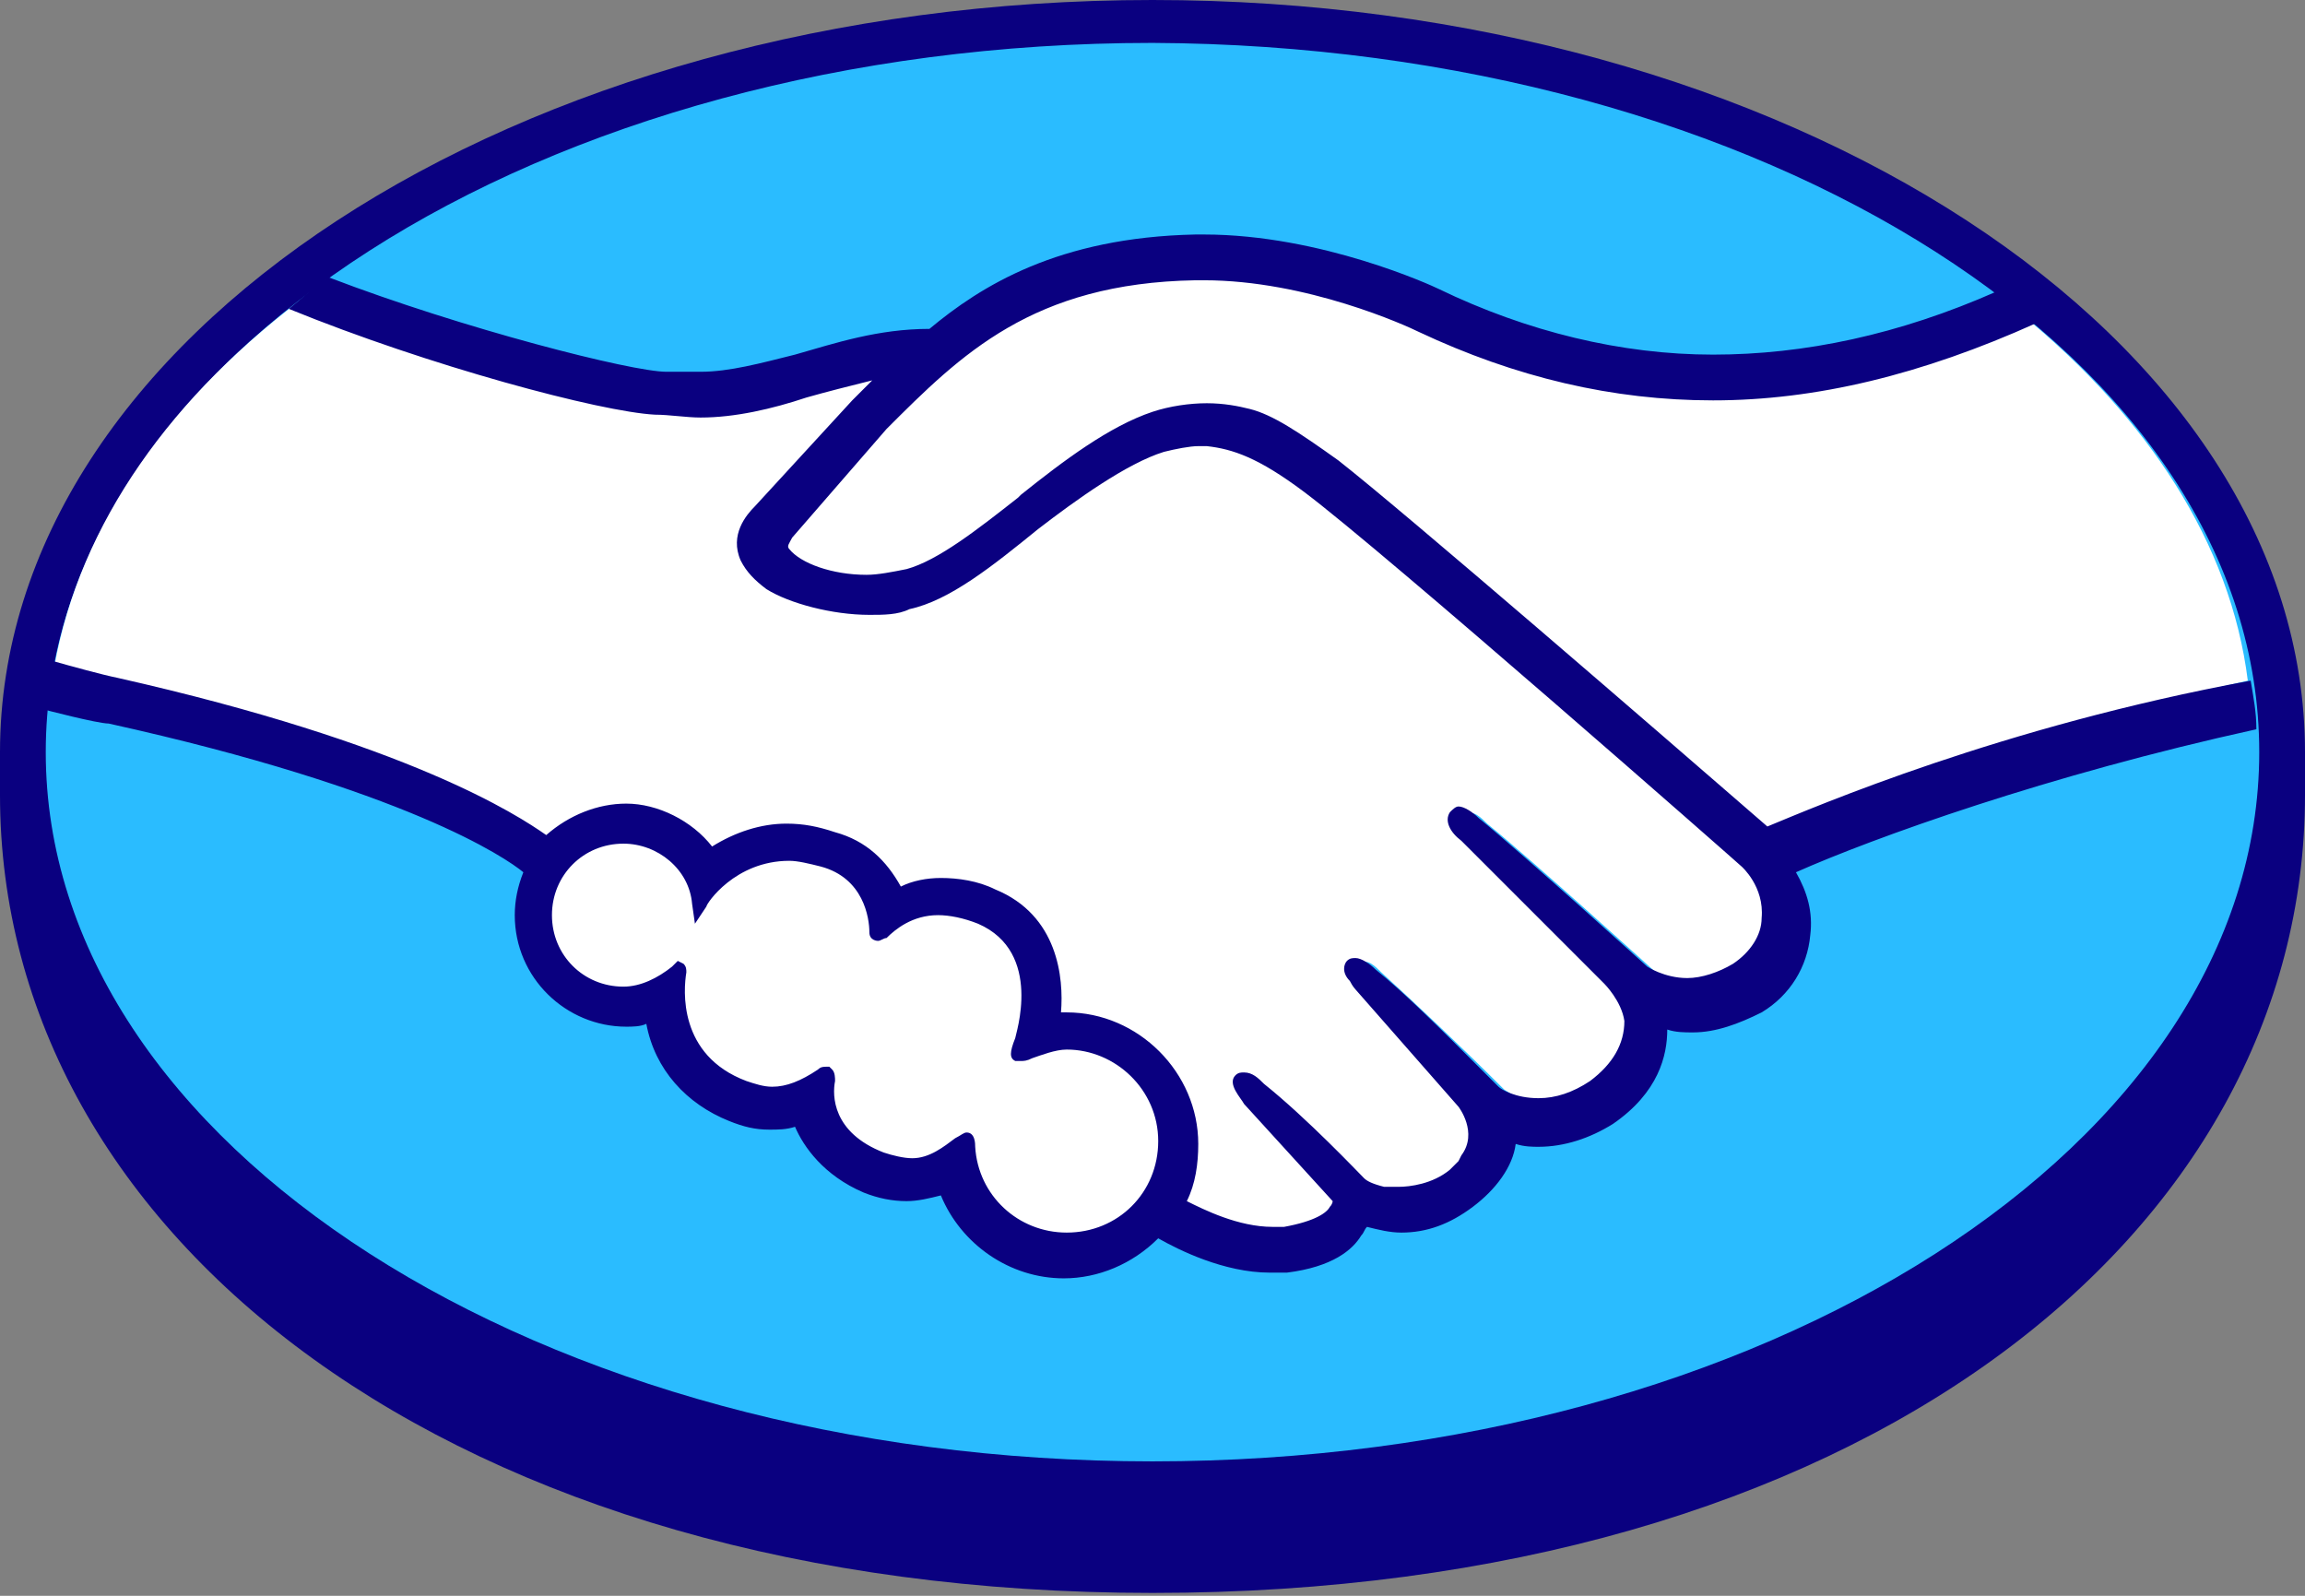
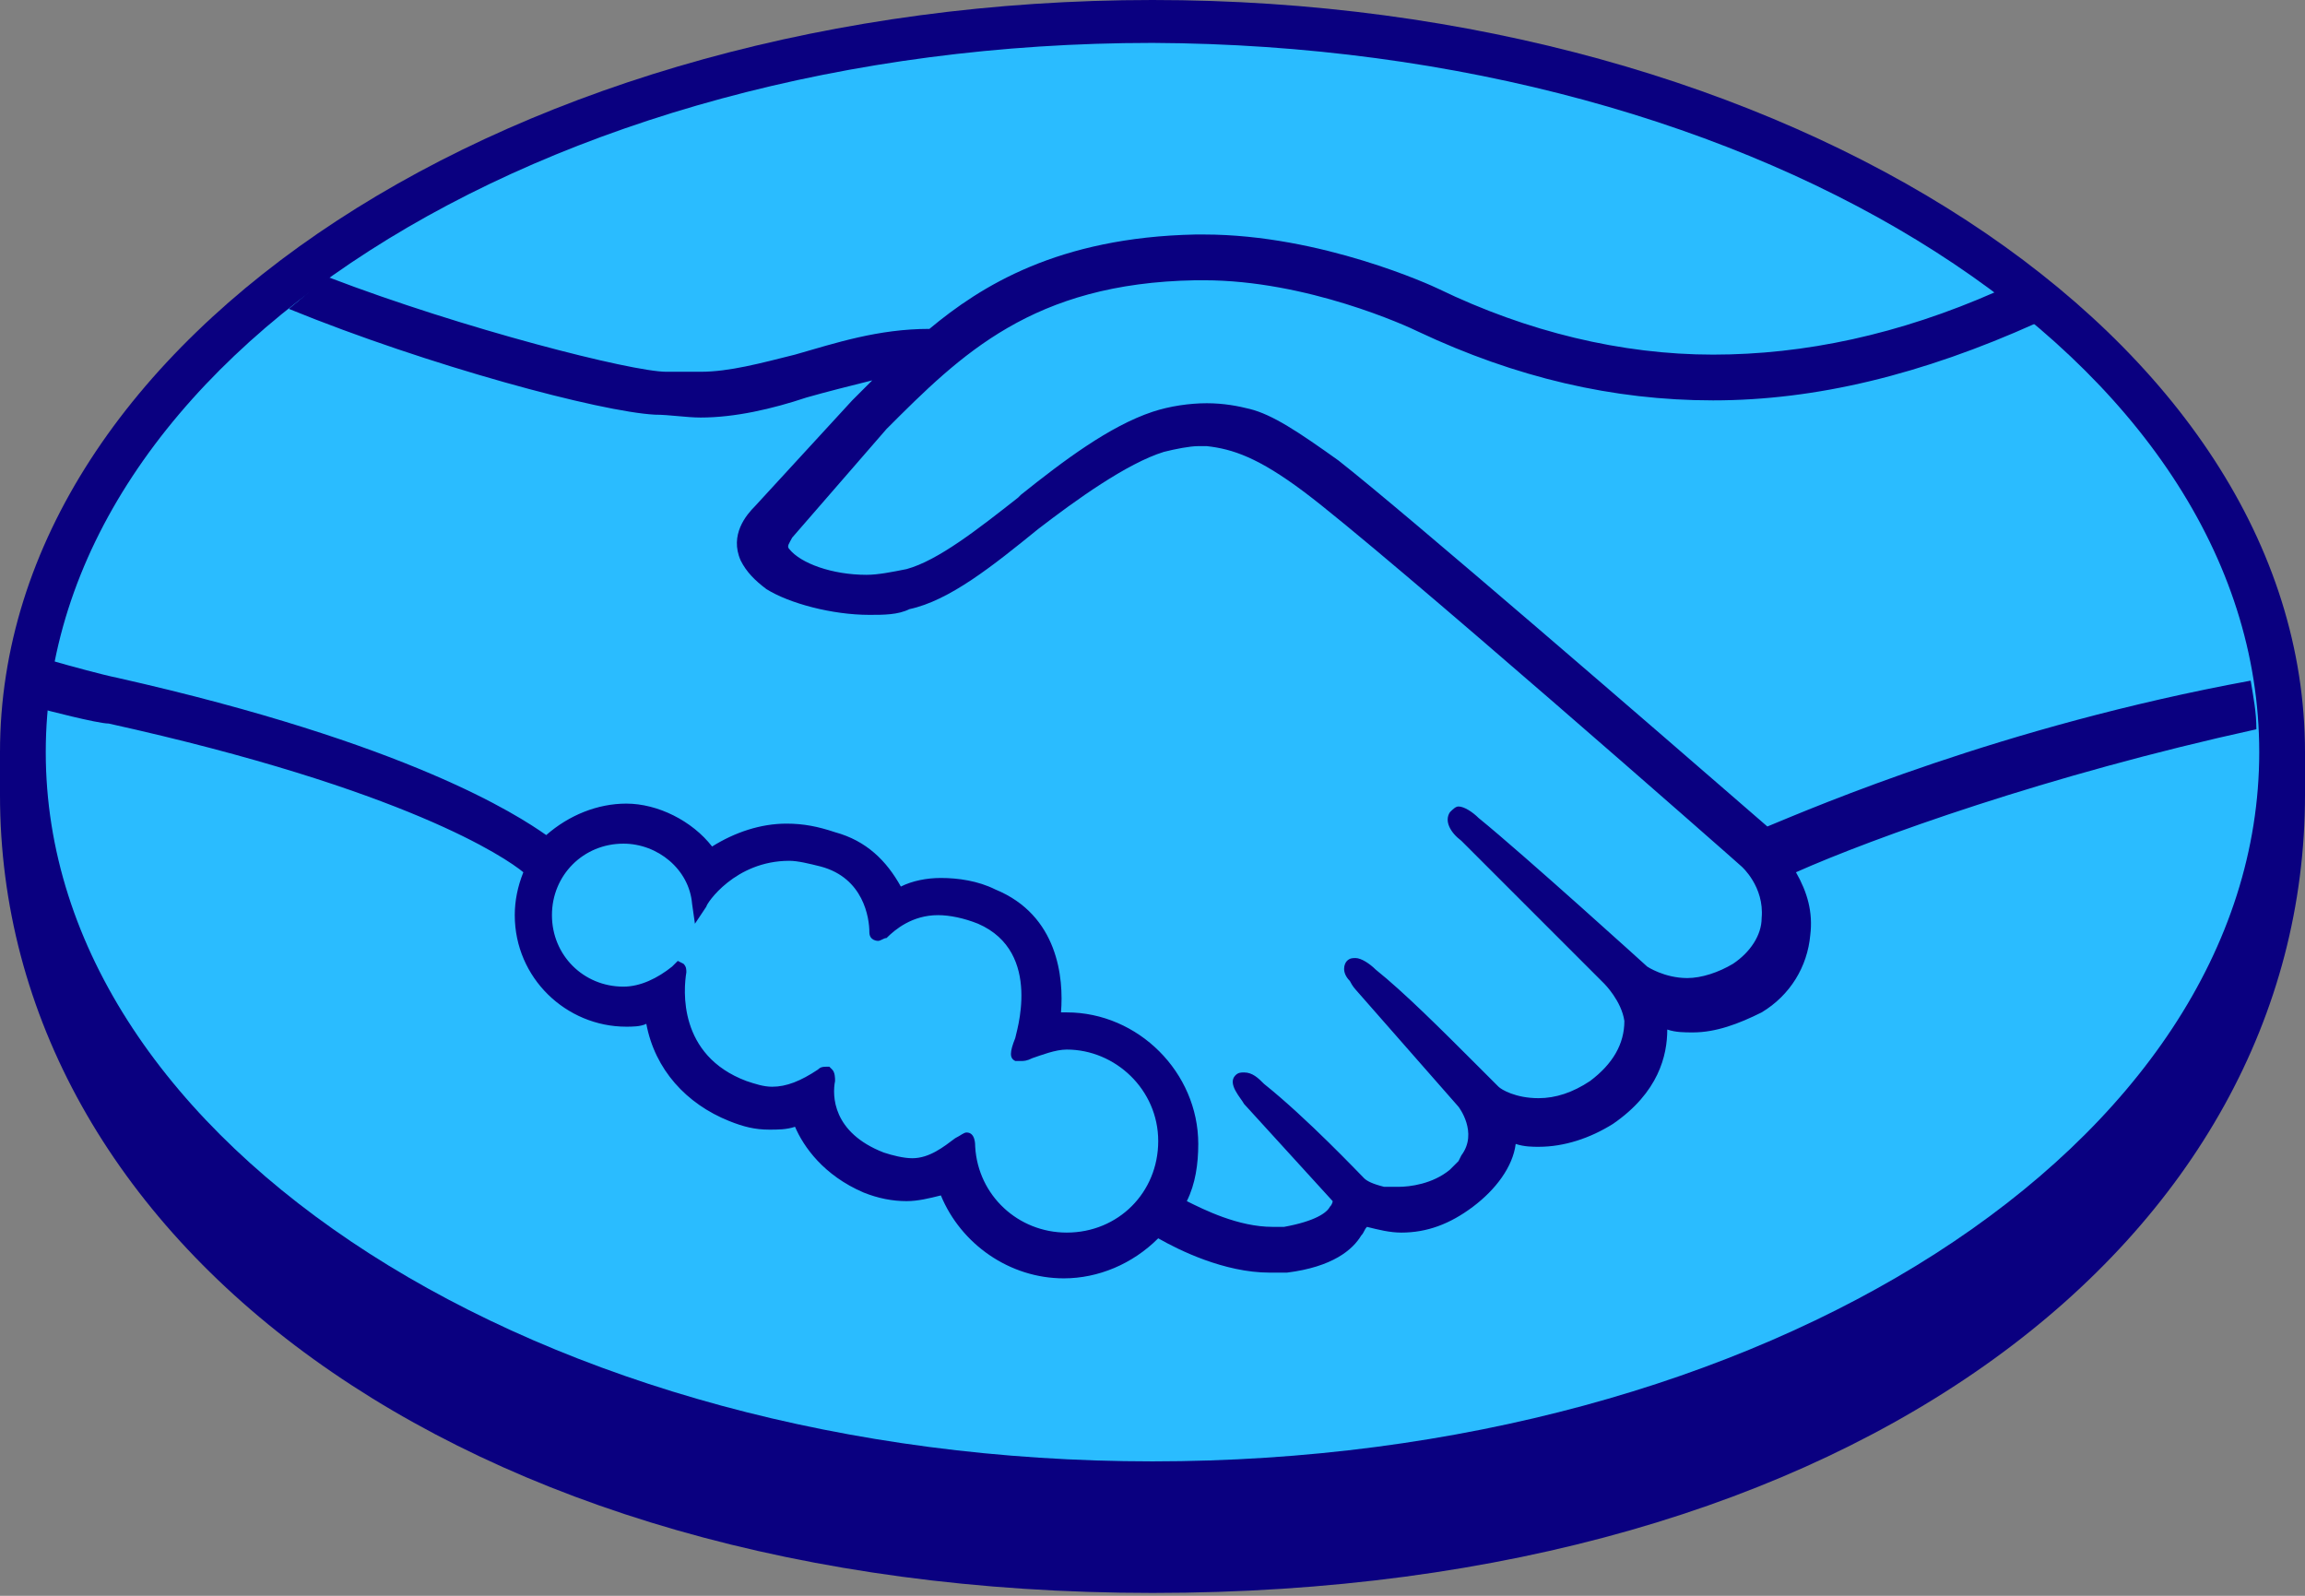
<svg xmlns="http://www.w3.org/2000/svg" version="1.1" id="Layer_1" x="0px" y="0px" viewBox="0 0 80.6 55.8" style="enable-background:new 0 0 80.6 55.8;" xml:space="preserve">
  <rect x="0" y="0" width="80.6" height="55.8" fill="#808080" stroke="none" />
  <style type="text/css">
  .st0{fill:#0A0080;}
	.st1{fill:#2ABCFF;}
	.st2{fill:#FFFFFF;}
 </style>
  <g>
    <path class="st0" d="M80.6,26.3C80.6,11.8,62.5,0,40.3,0C18,0,0,11.8,0,26.3c0,0.4,0,1.4,0,1.5c0,15.4,15.8,27.9,40.3,27.9   c24.7,0,40.3-12.5,40.3-27.9V26.3z">
  </path>
    <path class="st1" d="M79,26.3C79,40,61.7,51.1,40.3,51.1C18.9,51.1,1.6,40,1.6,26.3c0-13.7,17.3-24.8,38.7-24.8   C61.7,1.6,79,12.6,79,26.3">
  </path>
-     <path class="st2" d="M27.4,18.5c0,0-0.4,0.4-0.2,0.8c0.6,0.8,2.5,1.2,4.4,0.8c1.1-0.3,2.6-1.4,4-2.5c1.5-1.2,3-2.4,4.6-2.9   c1.6-0.5,2.6-0.3,3.3-0.1c0.8,0.2,1.6,0.7,3,1.8c2.7,2,13.3,11.3,15.1,12.9c1.5-0.7,8.1-3.5,17-5.5C78,19,75.1,14.6,70.7,11   c-6.1,2.6-13.6,3.9-21,0.3c0,0-4-1.9-7.9-1.8c-5.8,0.1-8.3,2.7-11,5.3L27.4,18.5z">
-   </path>
-     <path class="st2" d="M61.3,30.2c-0.1-0.1-12.5-11-15.3-13.1c-1.6-1.2-2.5-1.5-3.5-1.7c-0.5-0.1-1.2,0-1.7,0.2   c-1.3,0.4-3,1.5-4.5,2.7c-1.6,1.3-3.1,2.4-4.4,2.7C30.2,21.5,28,21,27,20.4c-0.4-0.3-0.7-0.6-0.8-0.9c-0.4-0.8,0.3-1.5,0.4-1.6   l3.4-3.7c0.4-0.4,0.8-0.8,1.2-1.2c-1.1,0.1-2.1,0.4-3.1,0.7c-1.2,0.3-2.4,0.7-3.6,0.7c-0.5,0-3.2-0.4-3.7-0.6   c-3.1-0.8-5.8-1.7-9.9-3.6C6,13.8,2.8,18.3,1.9,23.3c0.7,0.2,1.8,0.5,2.3,0.6c11,2.4,14.4,5,15.1,5.5c0.7-0.7,1.6-1.2,2.7-1.2   c1.2,0,2.3,0.6,3,1.6c0.6-0.5,1.5-0.9,2.6-0.9c0.5,0,1,0.1,1.6,0.3c1.2,0.4,1.9,1.3,2.2,2c0.4-0.2,0.9-0.3,1.5-0.3   c0.6,0,1.2,0.1,1.8,0.4c2,0.9,2.3,2.9,2.2,4.4c0.1,0,0.3,0,0.4,0c2.4,0,4.4,2,4.4,4.4c0,0.7-0.2,1.4-0.5,2.1c0.7,0.4,2.3,1.2,3.8,1   c1.2-0.1,1.6-0.5,1.8-0.8c0.1-0.2,0.2-0.3,0.1-0.5l-3.1-3.5c0,0-0.5-0.5-0.3-0.7c0.2-0.2,0.5,0.1,0.7,0.3c1.6,1.3,3.5,3.3,3.5,3.3   c0,0,0.2,0.3,0.9,0.4c0.6,0.1,1.7,0,2.5-0.6c0.2-0.2,0.4-0.4,0.5-0.6c0,0,0,0,0,0c0.8-1-0.1-2-0.1-2l-3.6-4.1c0,0-0.5-0.5-0.3-0.7   c0.2-0.2,0.5,0.1,0.7,0.3c1.1,1,2.8,2.6,4.3,4.1c0.3,0.2,1.7,1.1,3.5-0.1c1.1-0.7,1.3-1.6,1.3-2.3c-0.1-0.9-0.8-1.5-0.8-1.5l-5-5   c0,0-0.5-0.4-0.3-0.7c0.2-0.2,0.5,0.1,0.7,0.3c1.6,1.3,5.9,5.2,5.9,5.2c0.1,0,1.5,1.1,3.4-0.1c0.7-0.4,1.1-1,1.1-1.8   C62.2,31,61.3,30.2,61.3,30.2">
-   </path>
-     <path class="st2" d="M37.3,36.5c-0.8,0-1.6,0.4-1.7,0.4c-0.1,0,0-0.3,0.1-0.5c0.1-0.2,1.1-3.2-1.4-4.3c-1.9-0.8-3,0.1-3.4,0.5   c-0.1,0.1-0.2,0.1-0.2,0c0-0.5-0.3-2-1.9-2.5c-2.3-0.7-3.8,0.9-4.2,1.5c-0.2-1.3-1.3-2.4-2.7-2.4c-1.5,0-2.7,1.2-2.7,2.7   c0,1.5,1.2,2.7,2.7,2.7c0.7,0,1.4-0.3,1.9-0.8c0,0,0,0,0,0.1C23.7,34.6,23.5,37,26,38c1,0.4,1.9,0.1,2.6-0.4   c0.2-0.2,0.2-0.1,0.2,0.1c-0.1,0.6,0,2,1.9,2.7c1.4,0.6,2.3,0,2.8-0.5c0.2-0.2,0.3-0.2,0.3,0.2c0.1,1.8,1.6,3.2,3.4,3.2   c1.9,0,3.4-1.5,3.4-3.4C40.7,38.1,39.2,36.6,37.3,36.5">
-   </path>
    <path class="st0" d="M61.8,28.9c-3.8-3.3-12.7-11-15-12.8c-1.4-1-2.3-1.6-3.1-1.8c-0.4-0.1-0.9-0.2-1.5-0.2c-0.6,0-1.3,0.1-1.9,0.3   c-1.5,0.5-3.1,1.7-4.6,2.9l-0.1,0.1c-1.4,1.1-2.8,2.2-3.9,2.5c-0.5,0.1-1,0.2-1.4,0.2c-1.2,0-2.3-0.4-2.7-0.9   c-0.1-0.1,0-0.2,0.1-0.4l0,0L31,15c2.6-2.6,5.1-5.1,10.8-5.2c0.1,0,0.2,0,0.3,0c3.6,0,7.1,1.6,7.5,1.8C53,13.2,56.4,14,59.9,14   c3.6,0,7.3-0.9,11.3-2.7c-0.4-0.4-0.9-0.7-1.4-1.1c-3.4,1.5-6.7,2.2-9.9,2.2c-3.2,0-6.5-0.8-9.6-2.3c-0.2-0.1-4.1-1.9-8.2-1.9   c-0.1,0-0.2,0-0.3,0c-4.8,0.1-7.5,1.8-9.3,3.3c-1.8,0-3.3,0.5-4.7,0.9c-1.2,0.3-2.3,0.6-3.3,0.6c-0.4,0-1.2,0-1.2,0   c-1.2,0-7.1-1.5-11.8-3.3c-0.5,0.3-0.9,0.7-1.4,1.1c4.9,2,10.9,3.6,12.8,3.7c0.5,0,1.1,0.1,1.6,0.1c1.2,0,2.5-0.3,3.7-0.7   c0.7-0.2,1.5-0.4,2.3-0.6c-0.2,0.2-0.4,0.4-0.7,0.7l-3.4,3.7c-0.3,0.3-0.9,1-0.5,1.9c0.2,0.4,0.5,0.7,0.9,1   c0.8,0.5,2.3,0.9,3.6,0.9c0.5,0,1,0,1.4-0.2c1.4-0.3,2.9-1.5,4.5-2.8c1.3-1,3.1-2.3,4.4-2.7c0.4-0.1,0.9-0.2,1.2-0.2   c0.1,0,0.2,0,0.3,0c0.9,0.1,1.8,0.4,3.4,1.6c2.8,2.1,15.2,13,15.3,13.1c0,0,0.8,0.7,0.7,1.8c0,0.6-0.4,1.2-1,1.6   c-0.5,0.3-1.1,0.5-1.6,0.5c-0.8,0-1.4-0.4-1.4-0.4c0,0-4.3-3.9-5.9-5.2c-0.2-0.2-0.5-0.4-0.7-0.4c-0.1,0-0.2,0.1-0.3,0.2   c-0.2,0.3,0,0.7,0.4,1l5,5c0,0,0.6,0.6,0.7,1.3c0,0.8-0.4,1.5-1.2,2.1c-0.6,0.4-1.2,0.6-1.8,0.6c-0.8,0-1.3-0.3-1.4-0.4l-0.7-0.7   c-1.3-1.3-2.6-2.6-3.6-3.4c-0.2-0.2-0.5-0.4-0.7-0.4c-0.1,0-0.2,0-0.3,0.1c-0.1,0.1-0.2,0.4,0.1,0.7c0.1,0.2,0.2,0.3,0.2,0.3   l3.6,4.1c0,0,0.7,0.9,0.1,1.7l-0.1,0.2c-0.1,0.1-0.2,0.2-0.3,0.3c-0.6,0.5-1.4,0.6-1.8,0.6c-0.2,0-0.3,0-0.5,0   c-0.4-0.1-0.6-0.2-0.7-0.3l0,0c-0.2-0.2-2-2.1-3.5-3.3c-0.2-0.2-0.4-0.4-0.7-0.4c-0.1,0-0.2,0-0.3,0.1c-0.3,0.3,0.2,0.8,0.3,1   l3.1,3.4c0,0,0,0.1-0.1,0.2c-0.1,0.2-0.5,0.5-1.6,0.7c-0.1,0-0.3,0-0.4,0c-1.2,0-2.4-0.6-3-0.9c0.3-0.6,0.4-1.3,0.4-2   c0-2.5-2.1-4.6-4.6-4.6c-0.1,0-0.1,0-0.2,0c0.1-1.2-0.1-3.4-2.3-4.3c-0.6-0.3-1.3-0.4-1.9-0.4c-0.5,0-1,0.1-1.4,0.3   c-0.5-0.9-1.2-1.6-2.3-1.9c-0.6-0.2-1.1-0.3-1.7-0.3c-0.9,0-1.8,0.3-2.6,0.8c-0.7-0.9-1.9-1.5-3-1.5c-1,0-2,0.4-2.8,1.1   c-1-0.7-4.8-3.2-15-5.5c-0.5-0.1-1.6-0.4-2.3-0.6c-0.1,0.6-0.2,1.1-0.3,1.7c0,0,1.9,0.5,2.3,0.5c10.4,2.3,13.9,4.7,14.5,5.2   c-0.2,0.5-0.3,1-0.3,1.5c0,2.2,1.8,3.9,3.9,3.9c0.2,0,0.5,0,0.7-0.1c0.3,1.6,1.4,2.8,2.9,3.4c0.5,0.2,0.9,0.3,1.4,0.3   c0.3,0,0.6,0,0.9-0.1c0.3,0.7,1,1.7,2.4,2.3c0.5,0.2,1,0.3,1.5,0.3c0.4,0,0.8-0.1,1.2-0.2c0.7,1.7,2.4,2.9,4.3,2.9   c1.2,0,2.4-0.5,3.3-1.4c0.7,0.4,2.3,1.2,3.9,1.2c0.2,0,0.4,0,0.6,0c1.6-0.2,2.3-0.8,2.6-1.3c0.1-0.1,0.1-0.2,0.2-0.3   c0.4,0.1,0.8,0.2,1.2,0.2c0.9,0,1.7-0.3,2.5-0.9c0.8-0.6,1.4-1.4,1.5-2.2c0,0,0,0,0,0c0.3,0.1,0.6,0.1,0.8,0.1   c0.9,0,1.8-0.3,2.6-0.8c1.6-1.1,1.9-2.4,1.9-3.3c0.3,0.1,0.6,0.1,0.9,0.1c0.8,0,1.6-0.3,2.4-0.7c1-0.6,1.6-1.6,1.7-2.7   c0.1-0.8-0.1-1.5-0.5-2.2c2.7-1.2,8.8-3.4,16.1-5c0-0.6-0.1-1.1-0.2-1.7C70,25.4,63.5,28.2,61.8,28.9 M37.3,43.1   c-1.7,0-3.1-1.3-3.2-3c0-0.1,0-0.5-0.3-0.5c-0.1,0-0.2,0.1-0.4,0.2c-0.4,0.3-0.9,0.7-1.5,0.7c-0.3,0-0.7-0.1-1-0.2   c-1.8-0.7-1.8-2-1.7-2.5c0-0.1,0-0.3-0.1-0.4l-0.1-0.1h-0.1c-0.1,0-0.2,0-0.3,0.1C28,37.8,27.5,38,27,38c-0.3,0-0.6-0.1-0.9-0.2   c-2.4-0.9-2.2-3.2-2.1-3.8c0-0.1,0-0.2-0.1-0.3l-0.2-0.1l-0.2,0.2c-0.5,0.4-1.1,0.7-1.7,0.7c-1.4,0-2.5-1.1-2.5-2.5   c0-1.4,1.1-2.5,2.5-2.5c1.2,0,2.3,0.9,2.4,2.1l0.1,0.7l0.4-0.6c0-0.1,1-1.6,2.9-1.6c0.3,0,0.7,0.1,1.1,0.2c1.5,0.4,1.7,1.8,1.7,2.3   c0,0.3,0.3,0.3,0.3,0.3c0.1,0,0.2-0.1,0.3-0.1c0.3-0.3,0.9-0.8,1.8-0.8c0.4,0,0.9,0.1,1.4,0.3c2.3,1,1.3,3.9,1.3,4   c-0.2,0.5-0.2,0.7,0,0.8l0.1,0h0.1c0.1,0,0.2,0,0.4-0.1c0.3-0.1,0.8-0.3,1.2-0.3h0c1.7,0,3.2,1.4,3.2,3.2   C40.5,41.7,39.1,43.1,37.3,43.1">
  </path>
  </g>
</svg>